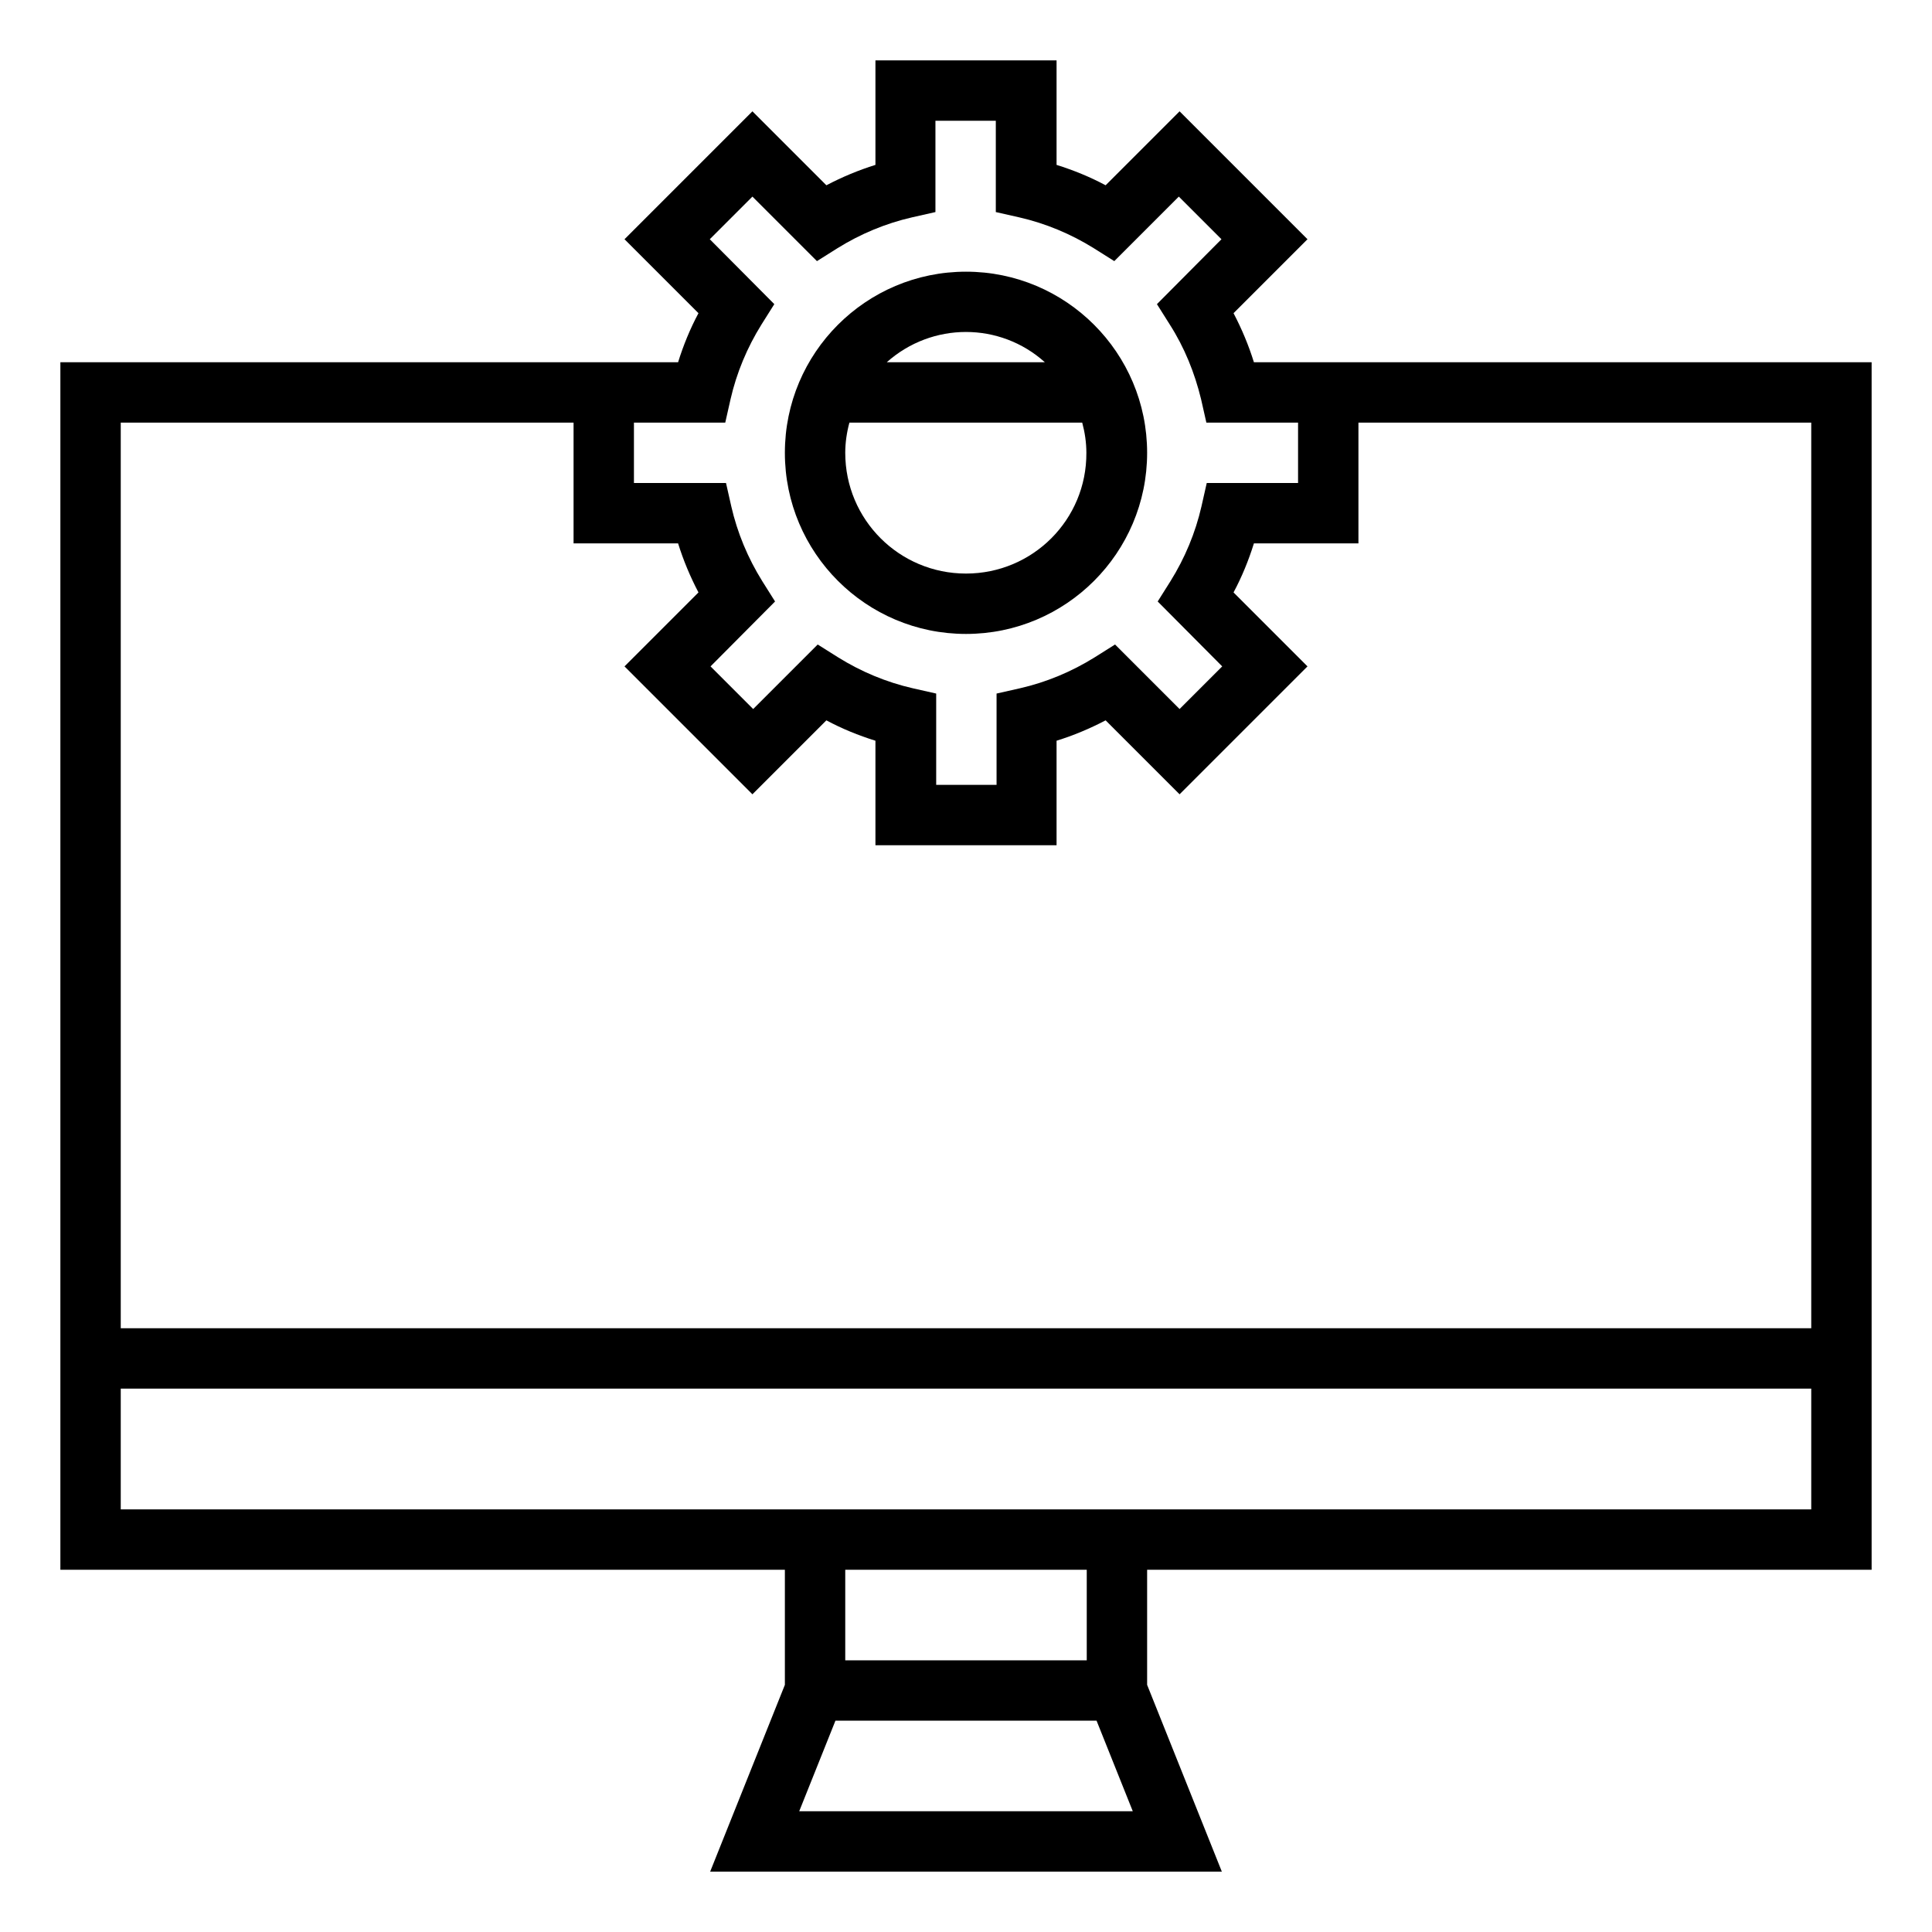
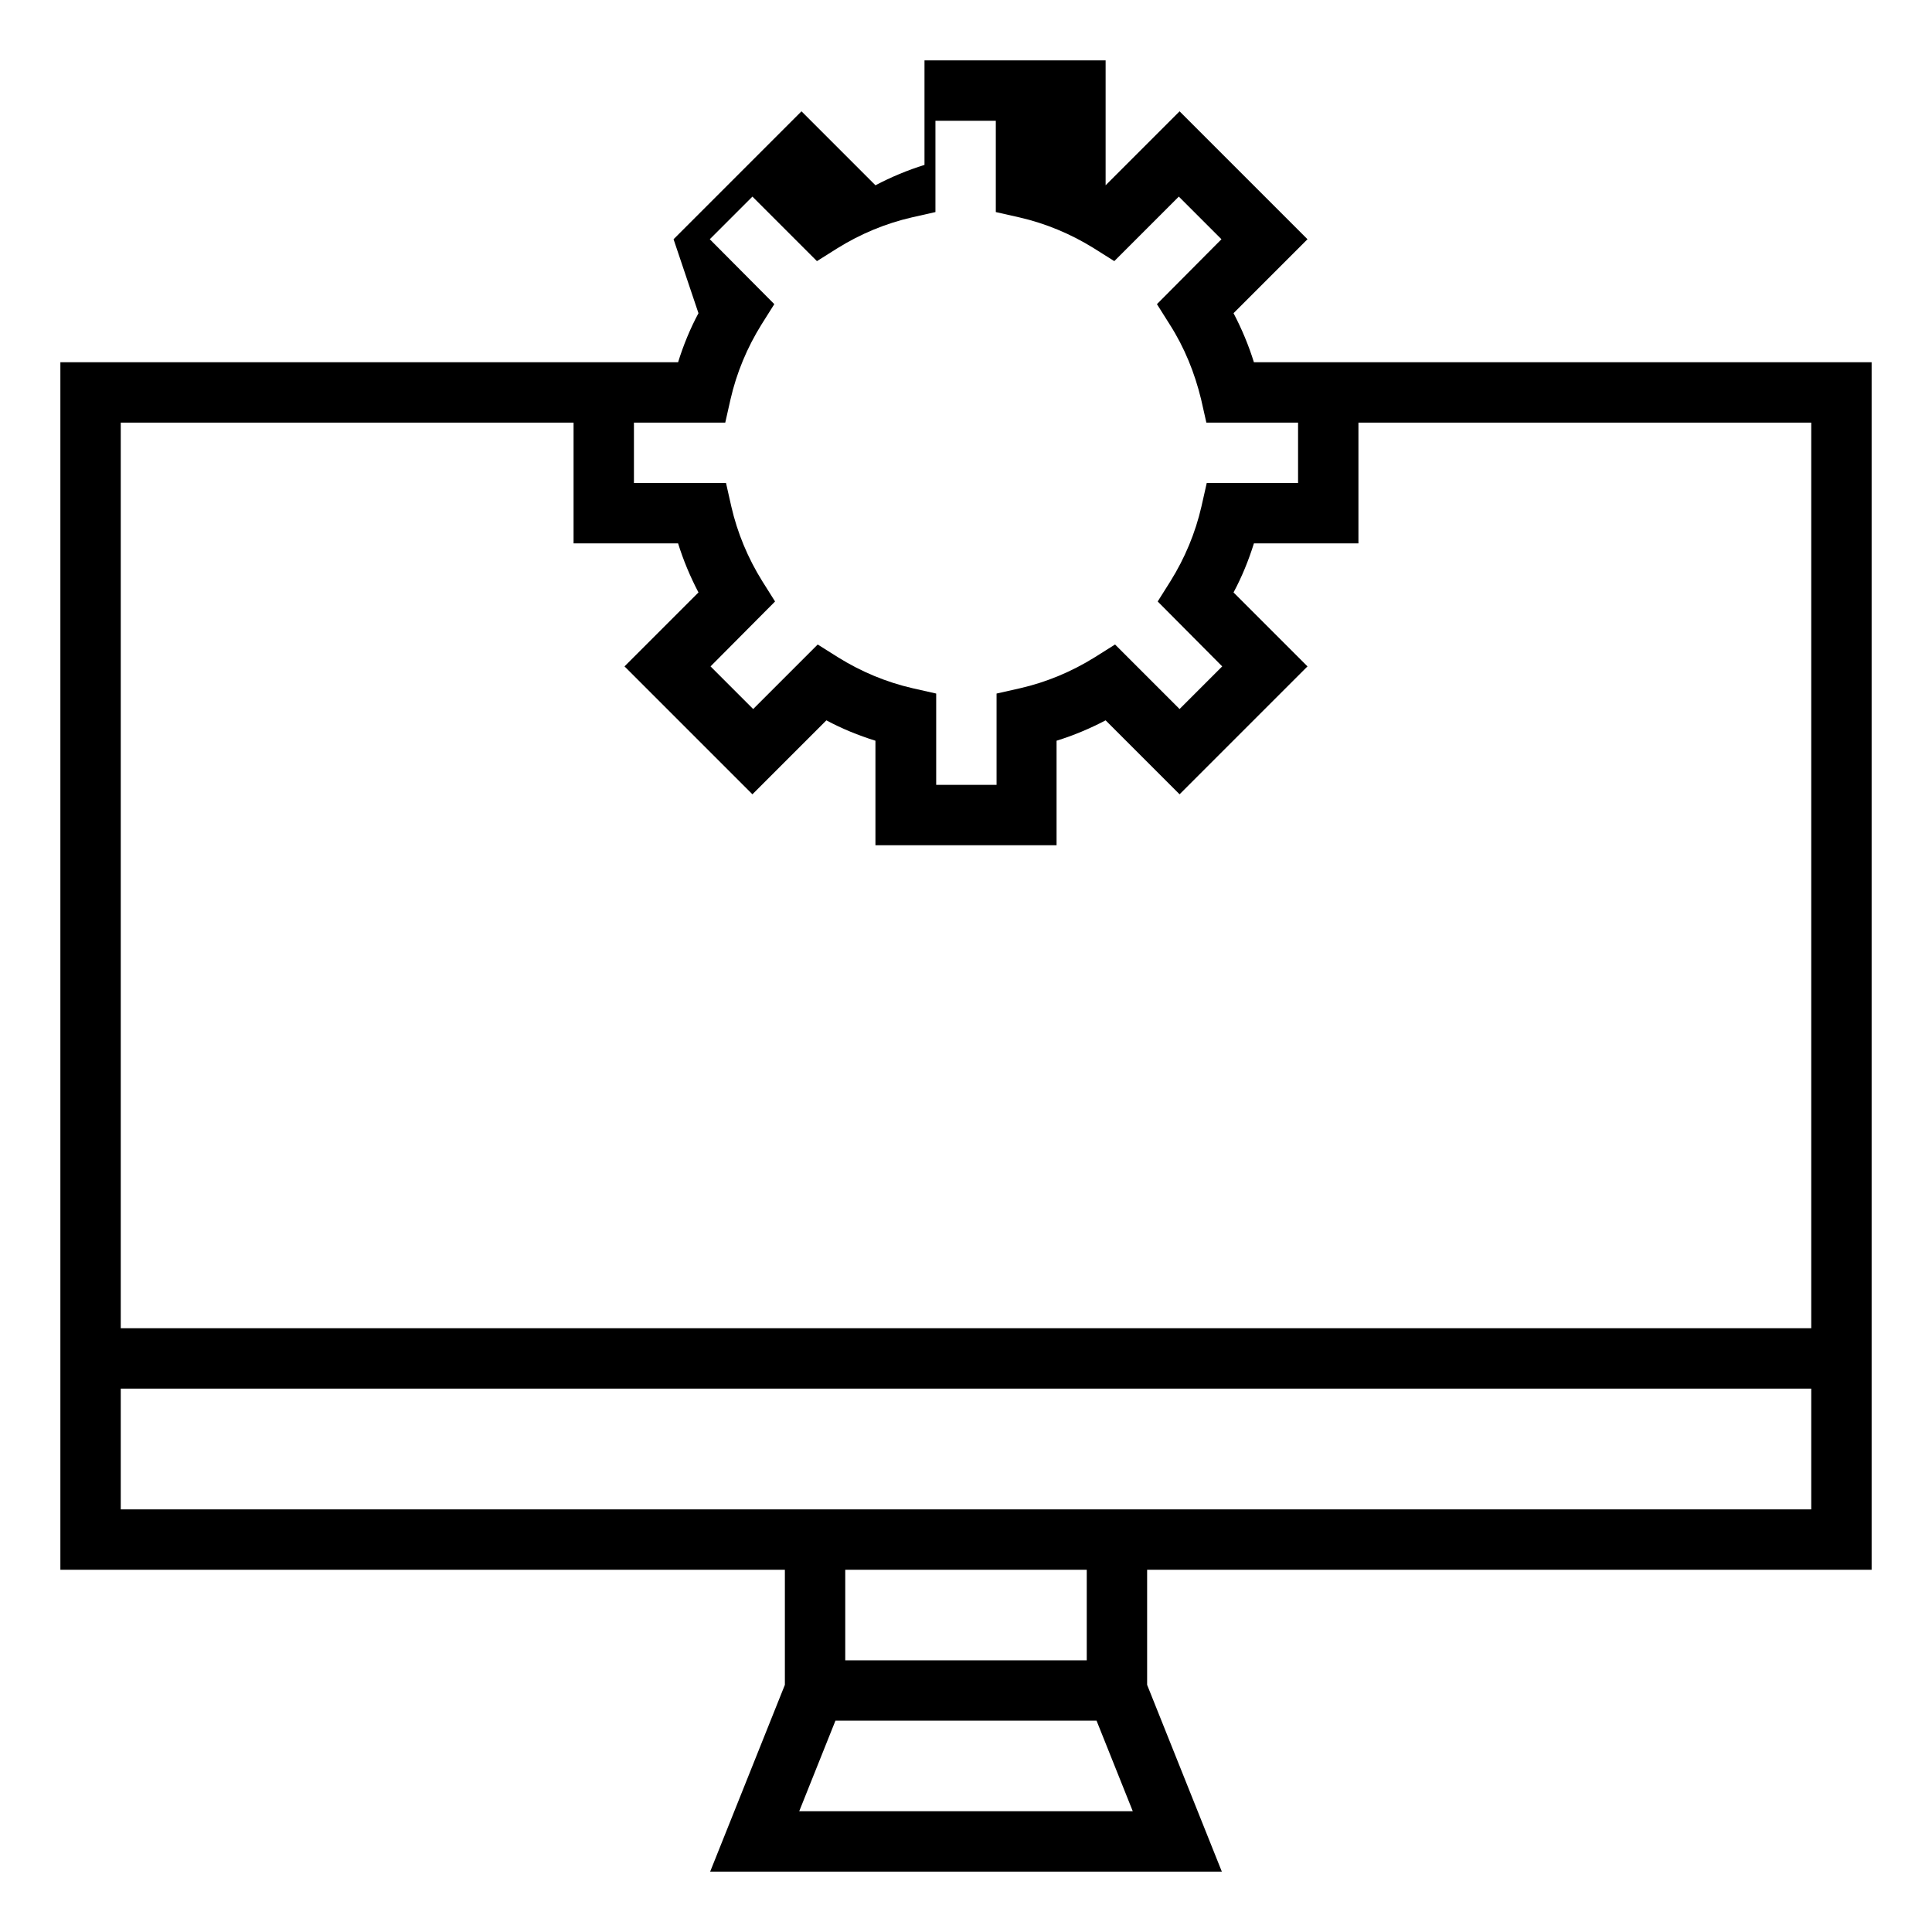
<svg xmlns="http://www.w3.org/2000/svg" version="1.1" id="Layer_1" x="0px" y="0px" viewBox="0 0 512 512" style="enable-background:new 0 0 512 512;" xml:space="preserve">
  <g id="Outline">
-     <path d="M256,168c26.5,0,48-21.5,48-48s-21.5-48-48-48s-48,21.5-48,48C208,146.5,229.5,168,256,168z M256,152   c-17.7,0-32-14.3-32-32c0-2.7,0.4-5.4,1.1-8h61.7c0.7,2.6,1.1,5.3,1.1,8C288,137.7,273.7,152,256,152z M276.9,96h-41.9   C247,85.3,265,85.3,276.9,96z" />
-     <path d="M332.3,96c-1.4-4.5-3.2-8.8-5.4-13l19.6-19.6l-33.9-33.9L293,49.1c-4.1-2.2-8.5-4-13-5.4V16h-48v27.7   c-4.5,1.4-8.8,3.2-13,5.4l-19.6-19.6l-33.9,33.9L185.1,83c-2.2,4.1-4,8.5-5.4,13H16v320h192v30.5L188.2,496h135.6L304,446.5V416   h192V96H332.3z M168,112h24.2l1.4-6.2c1.6-7,4.4-13.7,8.2-19.8l3.4-5.4l-17.1-17.2l11.3-11.3l17.1,17.1l5.4-3.4   c6.1-3.8,12.8-6.6,19.8-8.2l6.2-1.4V32h16v24.2l6.2,1.4c7,1.6,13.7,4.4,19.8,8.2l5.4,3.4l17.1-17.1l11.3,11.3l-17.1,17.2l3.4,5.4   c3.9,6.1,6.6,12.8,8.3,19.8l1.4,6.2H344v16h-24.2l-1.4,6.2c-1.6,7-4.4,13.7-8.2,19.8l-3.4,5.4l17.1,17.2l-11.3,11.3l-17.1-17.1   l-5.4,3.4c-6.1,3.8-12.8,6.6-19.8,8.2l-6.2,1.4V208h-16v-24.2l-6.2-1.4c-7-1.6-13.7-4.4-19.8-8.2l-5.4-3.4l-17.1,17.1l-11.3-11.3   l17.1-17.2l-3.4-5.4c-3.8-6.1-6.6-12.8-8.2-19.8l-1.4-6.2H168V112z M211.8,480l9.6-24h69.2l9.6,24H211.8z M288,440h-64v-24h64V440z    M480,400H32v-32h448V400z M480,112v240H32V112h120v32h27.7c1.4,4.5,3.2,8.8,5.4,13l-19.6,19.6l33.9,33.9l19.6-19.6   c4.1,2.2,8.5,4,13,5.4V224h48v-27.7c4.5-1.4,8.8-3.2,13-5.4l19.6,19.6l33.9-33.9L326.9,157c2.2-4.1,4-8.5,5.4-13H360v-32H480z" />
+     <path d="M332.3,96c-1.4-4.5-3.2-8.8-5.4-13l19.6-19.6l-33.9-33.9L293,49.1V16h-48v27.7   c-4.5,1.4-8.8,3.2-13,5.4l-19.6-19.6l-33.9,33.9L185.1,83c-2.2,4.1-4,8.5-5.4,13H16v320h192v30.5L188.2,496h135.6L304,446.5V416   h192V96H332.3z M168,112h24.2l1.4-6.2c1.6-7,4.4-13.7,8.2-19.8l3.4-5.4l-17.1-17.2l11.3-11.3l17.1,17.1l5.4-3.4   c6.1-3.8,12.8-6.6,19.8-8.2l6.2-1.4V32h16v24.2l6.2,1.4c7,1.6,13.7,4.4,19.8,8.2l5.4,3.4l17.1-17.1l11.3,11.3l-17.1,17.2l3.4,5.4   c3.9,6.1,6.6,12.8,8.3,19.8l1.4,6.2H344v16h-24.2l-1.4,6.2c-1.6,7-4.4,13.7-8.2,19.8l-3.4,5.4l17.1,17.2l-11.3,11.3l-17.1-17.1   l-5.4,3.4c-6.1,3.8-12.8,6.6-19.8,8.2l-6.2,1.4V208h-16v-24.2l-6.2-1.4c-7-1.6-13.7-4.4-19.8-8.2l-5.4-3.4l-17.1,17.1l-11.3-11.3   l17.1-17.2l-3.4-5.4c-3.8-6.1-6.6-12.8-8.2-19.8l-1.4-6.2H168V112z M211.8,480l9.6-24h69.2l9.6,24H211.8z M288,440h-64v-24h64V440z    M480,400H32v-32h448V400z M480,112v240H32V112h120v32h27.7c1.4,4.5,3.2,8.8,5.4,13l-19.6,19.6l33.9,33.9l19.6-19.6   c4.1,2.2,8.5,4,13,5.4V224h48v-27.7c4.5-1.4,8.8-3.2,13-5.4l19.6,19.6l33.9-33.9L326.9,157c2.2-4.1,4-8.5,5.4-13H360v-32H480z" />
  </g>
</svg>